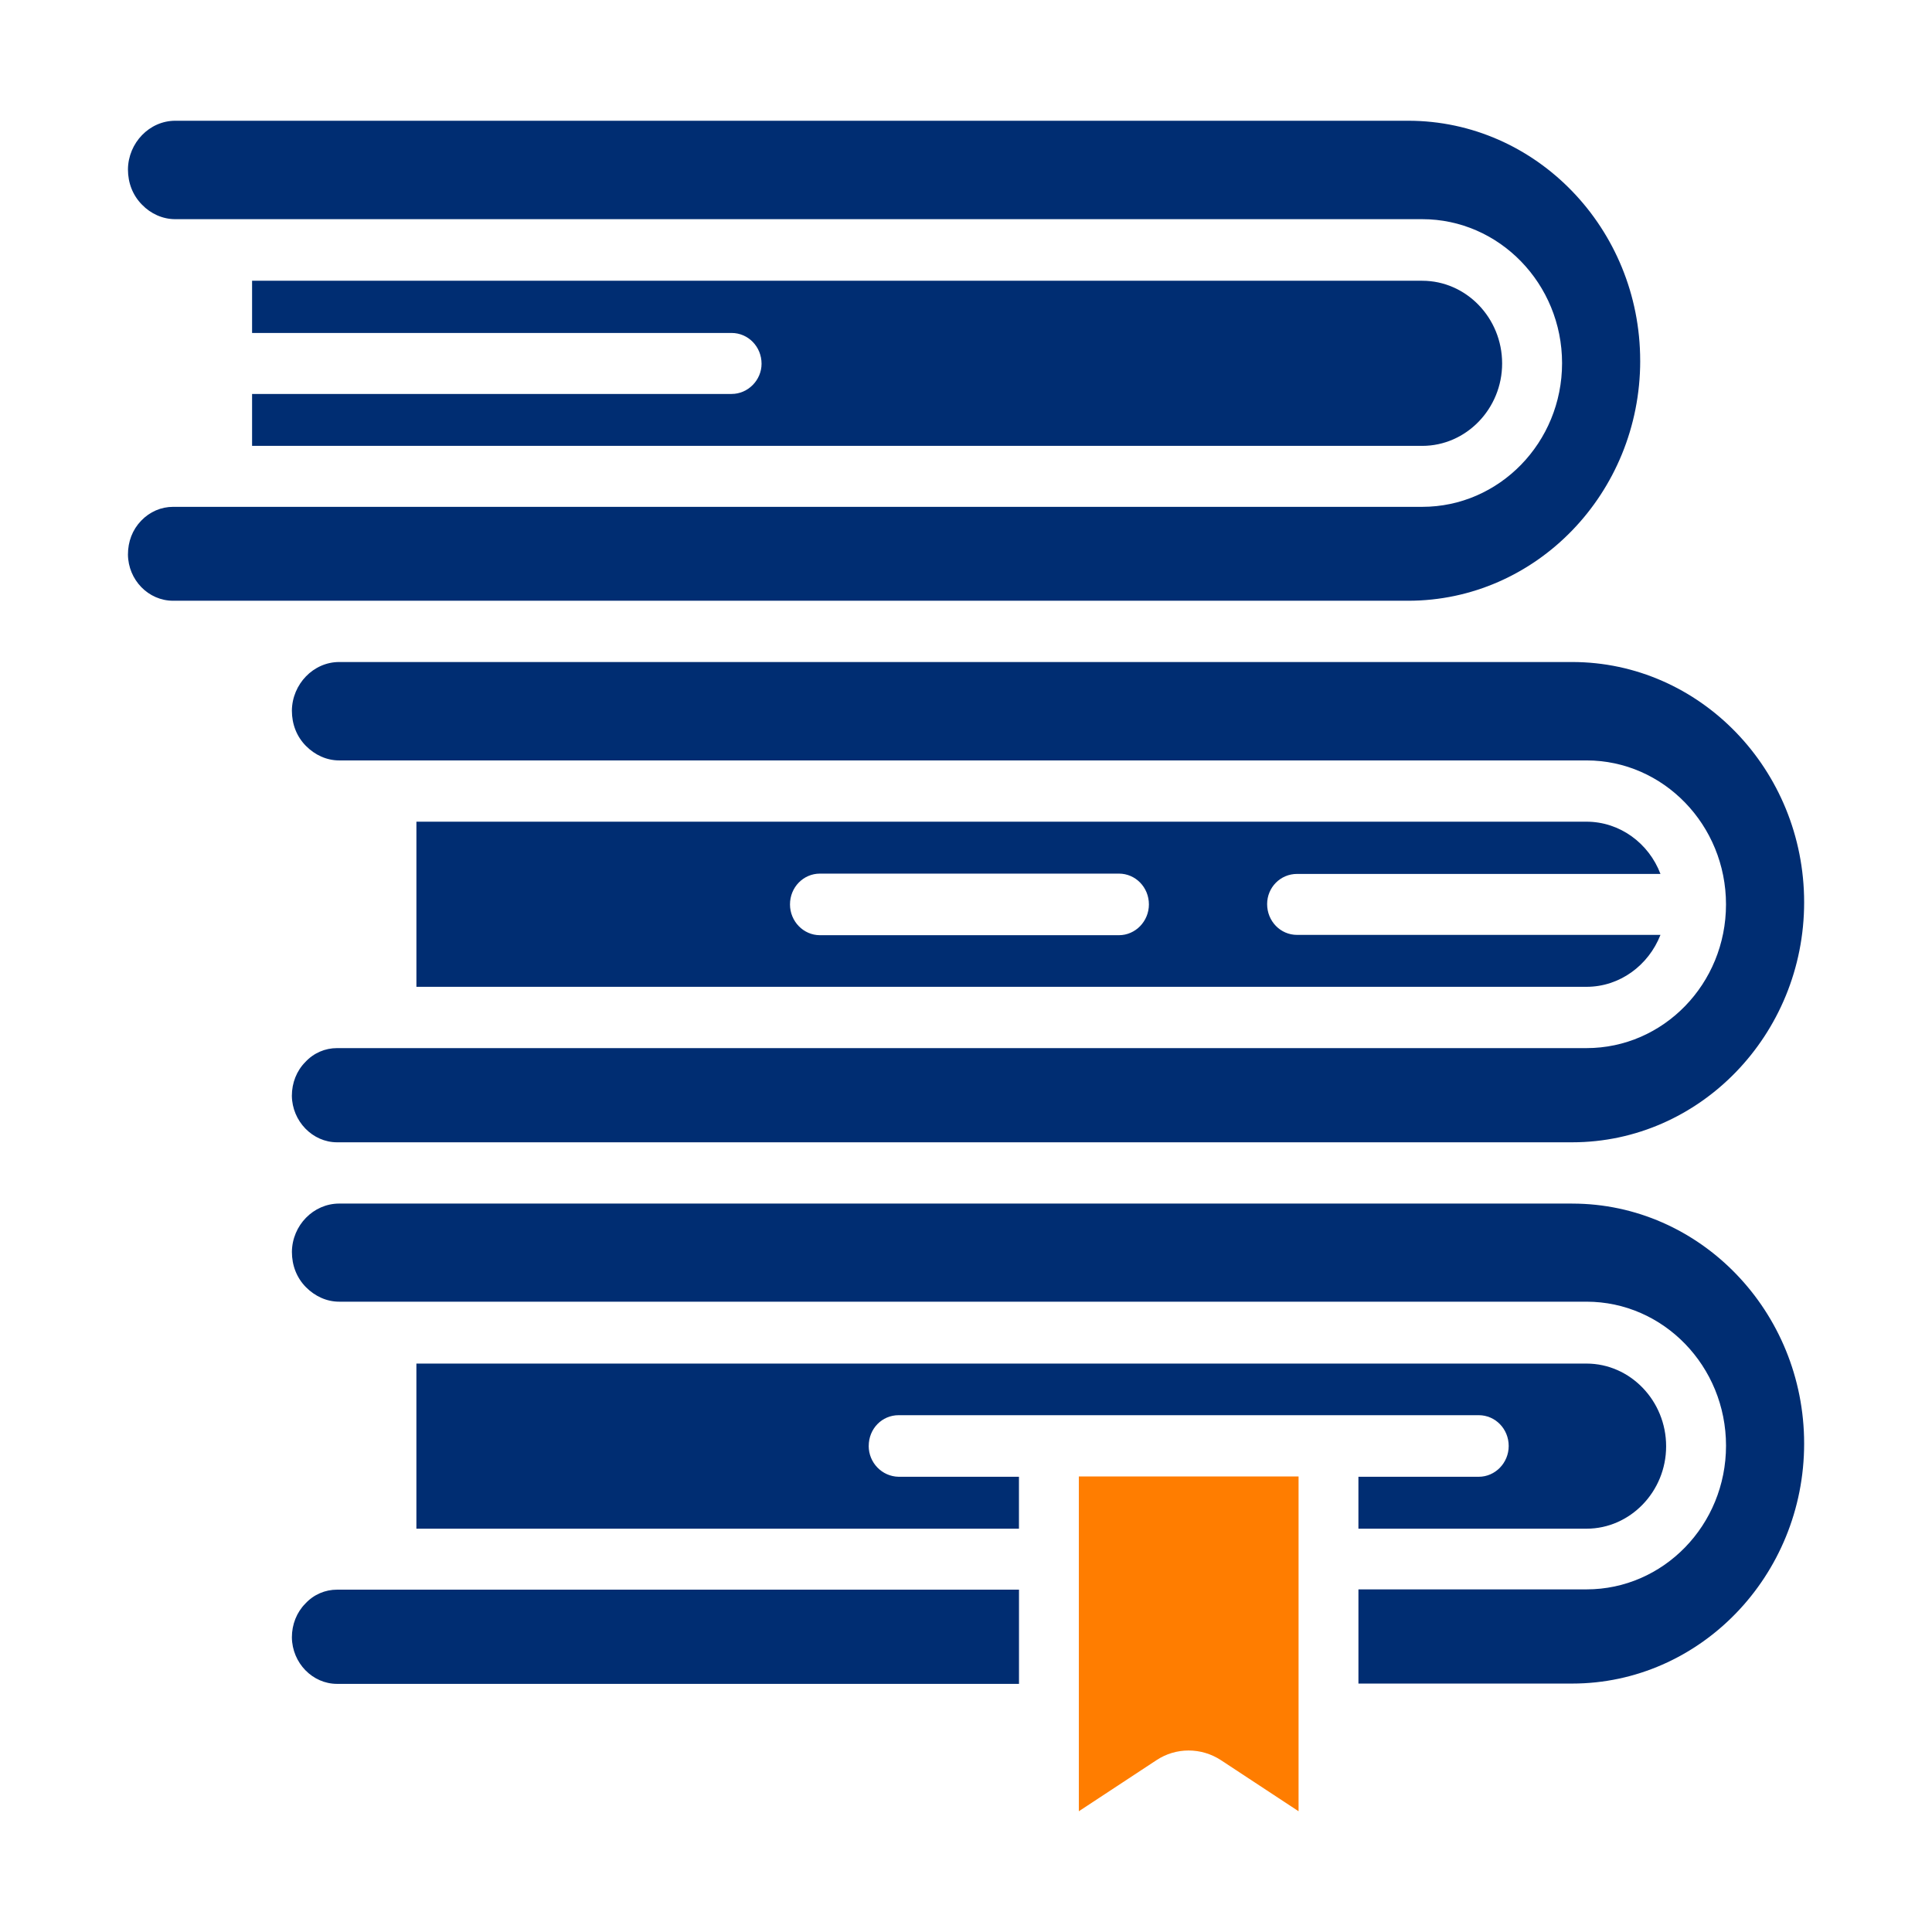
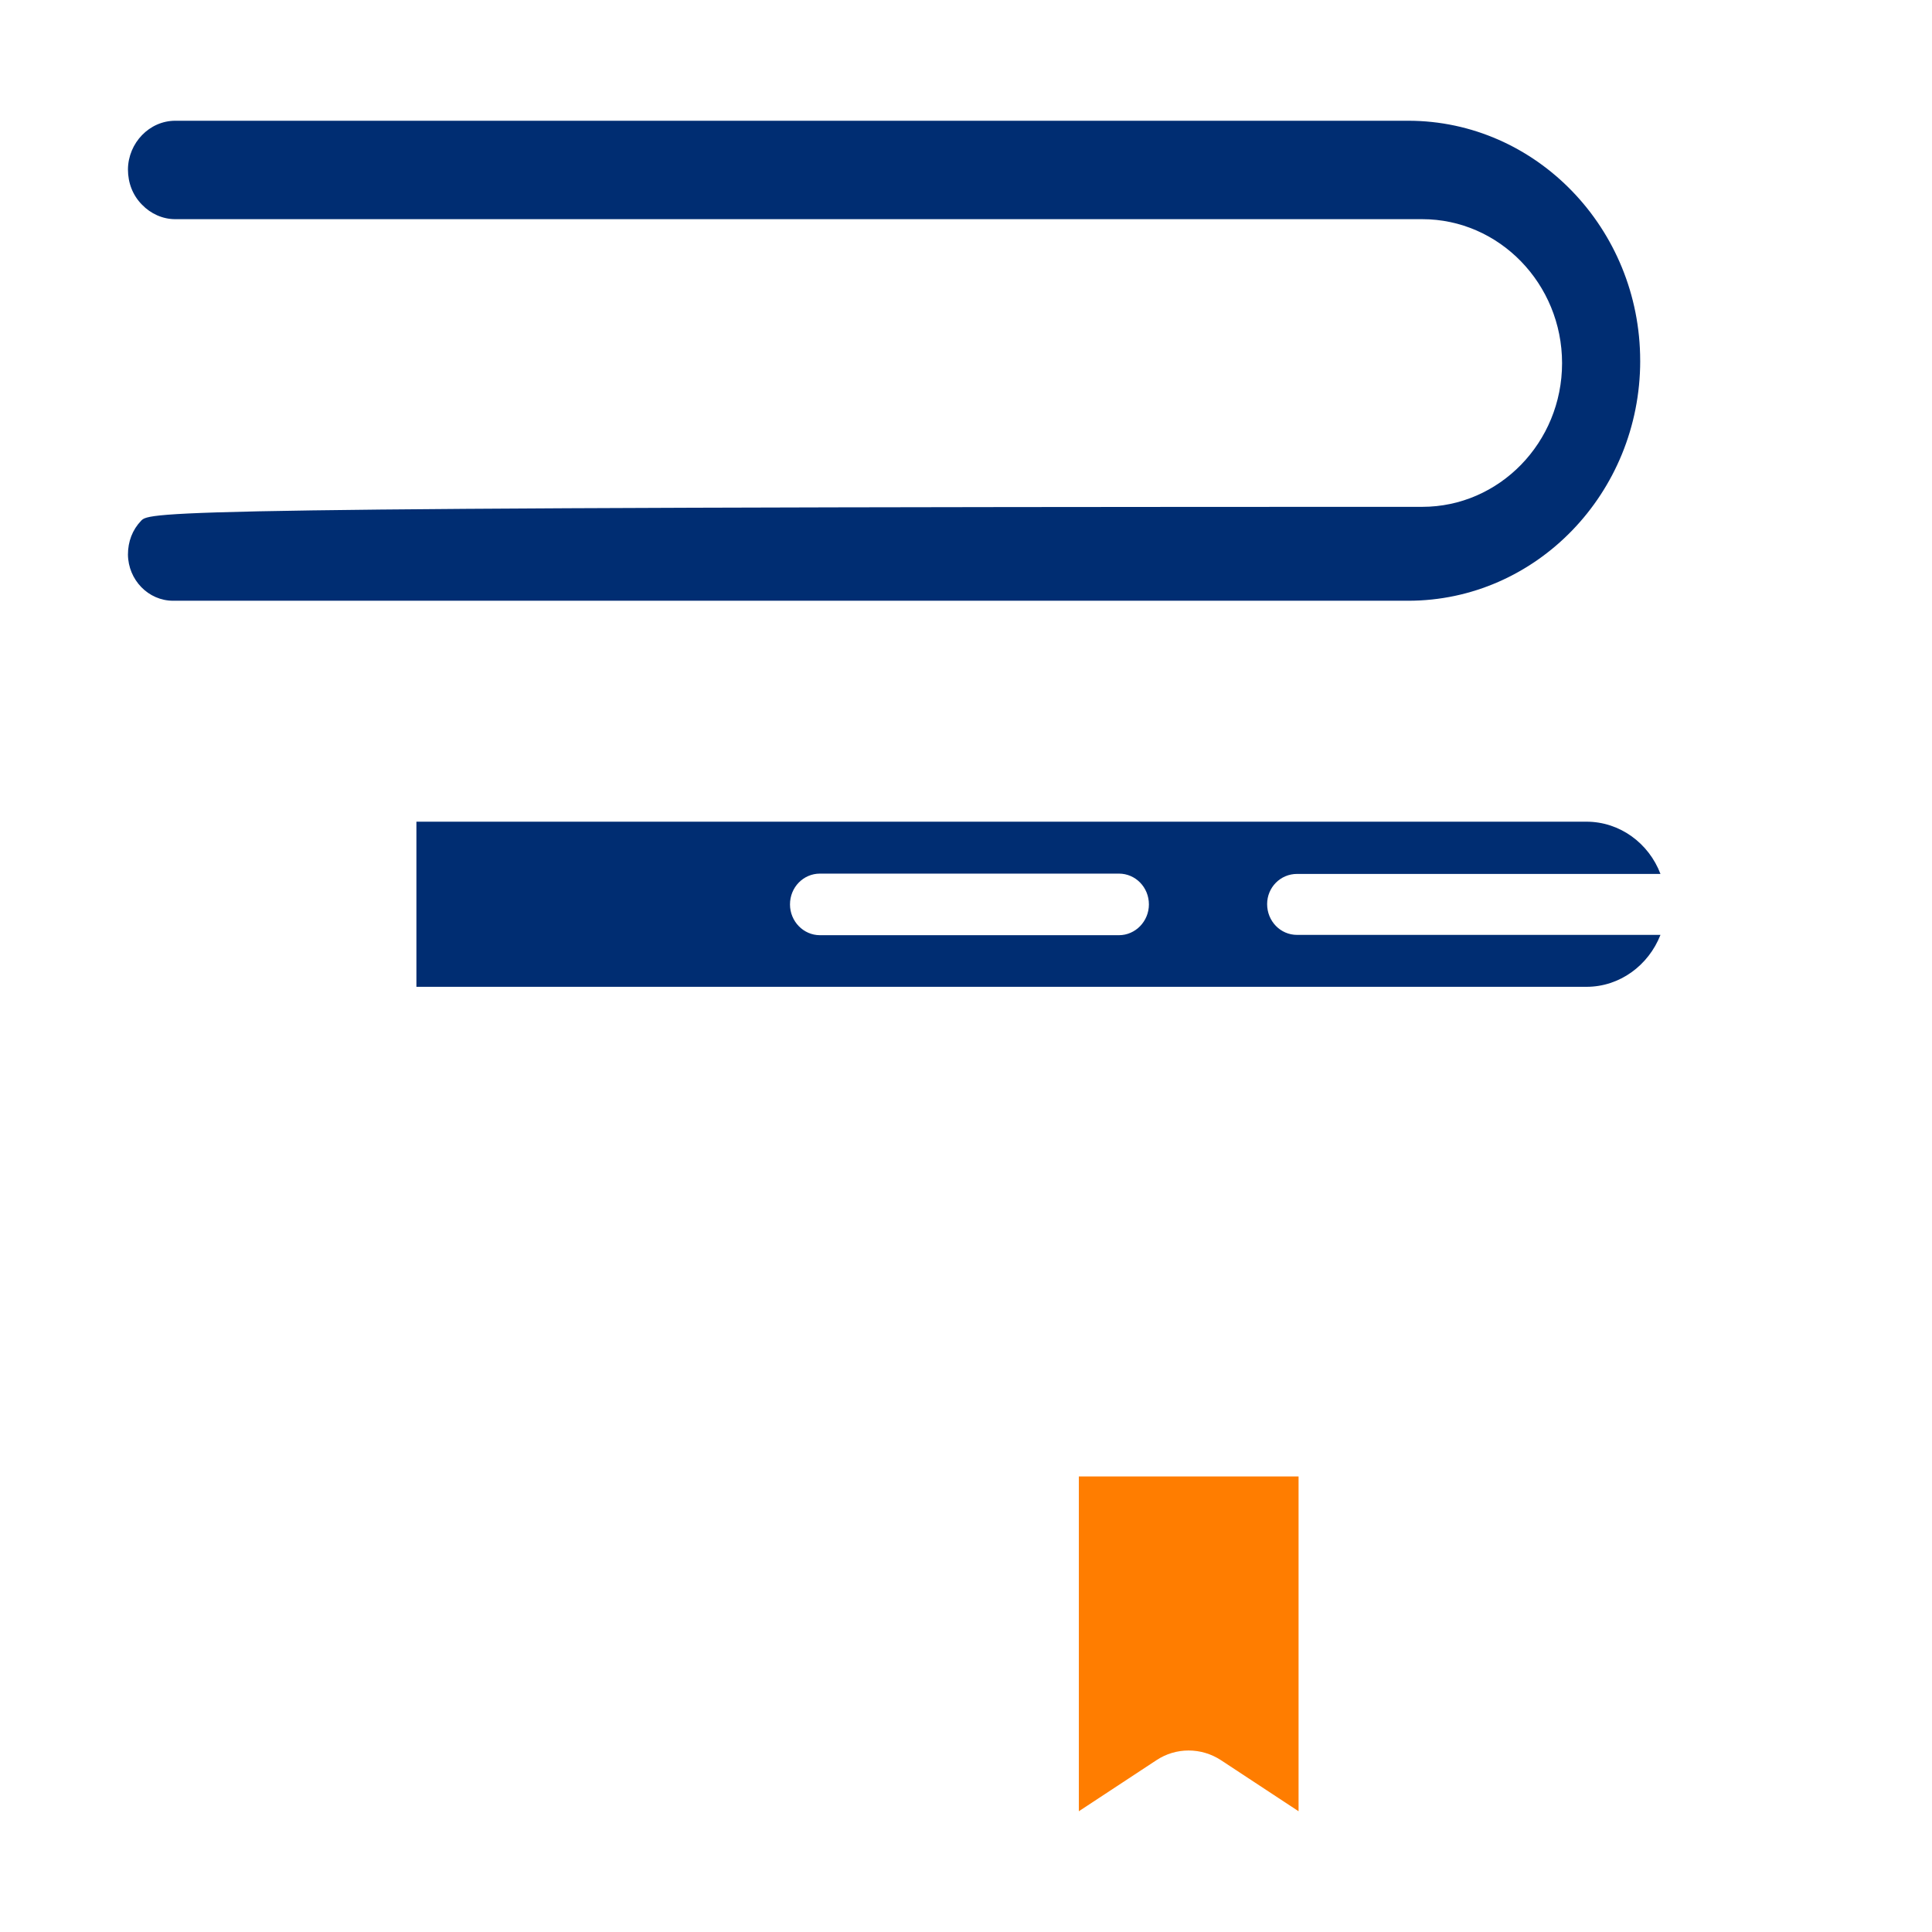
<svg xmlns="http://www.w3.org/2000/svg" width="88" height="88" viewBox="0 0 88 88" fill="none">
  <g id="noun-book-7114198">
-     <path id="Vector" d="M74.708 16.431C74.708 10.409 69.964 5.5 64.142 5.5H7.982C6.809 5.5 5.841 6.504 5.828 7.714C5.828 8.333 6.046 8.896 6.468 9.323C6.864 9.735 7.409 9.983 7.982 9.983H64.783C68.287 9.983 71.15 12.925 71.15 16.541C71.15 20.158 68.287 23.086 64.783 23.086H7.886C7.341 23.086 6.823 23.306 6.428 23.719C6.032 24.131 5.828 24.668 5.828 25.259C5.841 26.414 6.755 27.363 7.886 27.363H64.143C69.965 27.363 74.709 22.468 74.709 16.432L74.708 16.431Z" fill="#002D72" />
-     <path id="Vector_2" d="M15.449 30.154C14.277 30.154 13.308 31.158 13.295 32.368C13.295 32.986 13.513 33.55 13.936 33.977C14.345 34.389 14.877 34.636 15.449 34.636H72.264C75.768 34.636 78.617 37.579 78.617 41.195C78.617 44.812 75.768 47.74 72.264 47.74H15.353C14.808 47.74 14.29 47.96 13.908 48.373C13.512 48.772 13.294 49.322 13.294 49.913C13.308 51.068 14.235 52.03 15.353 52.03H71.609C77.431 52.03 82.176 47.121 82.176 41.099C82.176 35.063 77.431 30.154 71.609 30.154L15.449 30.154Z" fill="#002D72" />
-     <path id="Vector_3" d="M33.324 17.944H11.482V20.309H64.78C66.784 20.309 68.42 18.618 68.42 16.555C68.42 14.479 66.784 12.788 64.78 12.788H11.482V15.166H33.324C34.074 15.166 34.688 15.785 34.688 16.569C34.688 17.311 34.074 17.944 33.324 17.944Z" fill="#002D72" />
+     <path id="Vector" d="M74.708 16.431C74.708 10.409 69.964 5.5 64.142 5.5H7.982C6.809 5.5 5.841 6.504 5.828 7.714C5.828 8.333 6.046 8.896 6.468 9.323C6.864 9.735 7.409 9.983 7.982 9.983H64.783C68.287 9.983 71.15 12.925 71.15 16.541C71.15 20.158 68.287 23.086 64.783 23.086C7.341 23.086 6.823 23.306 6.428 23.719C6.032 24.131 5.828 24.668 5.828 25.259C5.841 26.414 6.755 27.363 7.886 27.363H64.143C69.965 27.363 74.709 22.468 74.709 16.432L74.708 16.431Z" fill="#002D72" />
    <path id="Vector_4" d="M59.079 39.806H75.632C75.1 38.404 73.778 37.427 72.264 37.427H18.967V44.948H72.264C73.778 44.948 75.087 43.972 75.632 42.583H59.079C58.316 42.583 57.716 41.951 57.716 41.181C57.716 40.425 58.316 39.806 59.079 39.806V39.806ZM50.967 42.597H37.346C36.596 42.597 35.983 41.965 35.983 41.195C35.983 40.411 36.596 39.792 37.346 39.792H50.967C51.717 39.792 52.331 40.411 52.331 41.195C52.331 41.965 51.717 42.597 50.967 42.597Z" fill="#002D72" />
-     <path id="Vector_5" d="M71.61 54.821H15.45C14.277 54.821 13.309 55.811 13.296 57.021C13.296 57.64 13.514 58.203 13.936 58.63C14.345 59.042 14.877 59.29 15.45 59.29H72.264C75.769 59.29 78.618 62.232 78.618 65.849C78.618 69.465 75.768 72.394 72.264 72.394H61.875V76.684H71.61C77.432 76.684 82.176 71.775 82.176 65.753C82.176 59.73 77.432 54.822 71.61 54.822L71.61 54.821Z" fill="#002D72" />
-     <path id="Vector_6" d="M39.569 65.863C39.569 65.079 40.169 64.46 40.932 64.46H67.355C68.105 64.46 68.719 65.079 68.719 65.863C68.719 66.633 68.105 67.265 67.355 67.265H61.874V69.63H72.263C74.254 69.63 75.89 67.939 75.89 65.877C75.89 63.8 74.254 62.109 72.263 62.109H18.966V69.63H46.412V67.265H40.931C40.168 67.251 39.568 66.619 39.568 65.863L39.569 65.863Z" fill="#002D72" />
-     <path id="Vector_7" d="M13.909 73.04C13.514 73.439 13.295 73.989 13.295 74.58C13.309 75.749 14.236 76.698 15.354 76.698H46.414V72.407H15.354C14.809 72.407 14.291 72.627 13.909 73.04Z" fill="#002D72" />
    <path id="Vector_8" d="M49.14 82.5L52.672 80.176C53.558 79.585 54.717 79.585 55.617 80.176L59.148 82.5V67.251H49.14L49.14 82.5Z" fill="#FF7D00" />
  </g>
</svg>